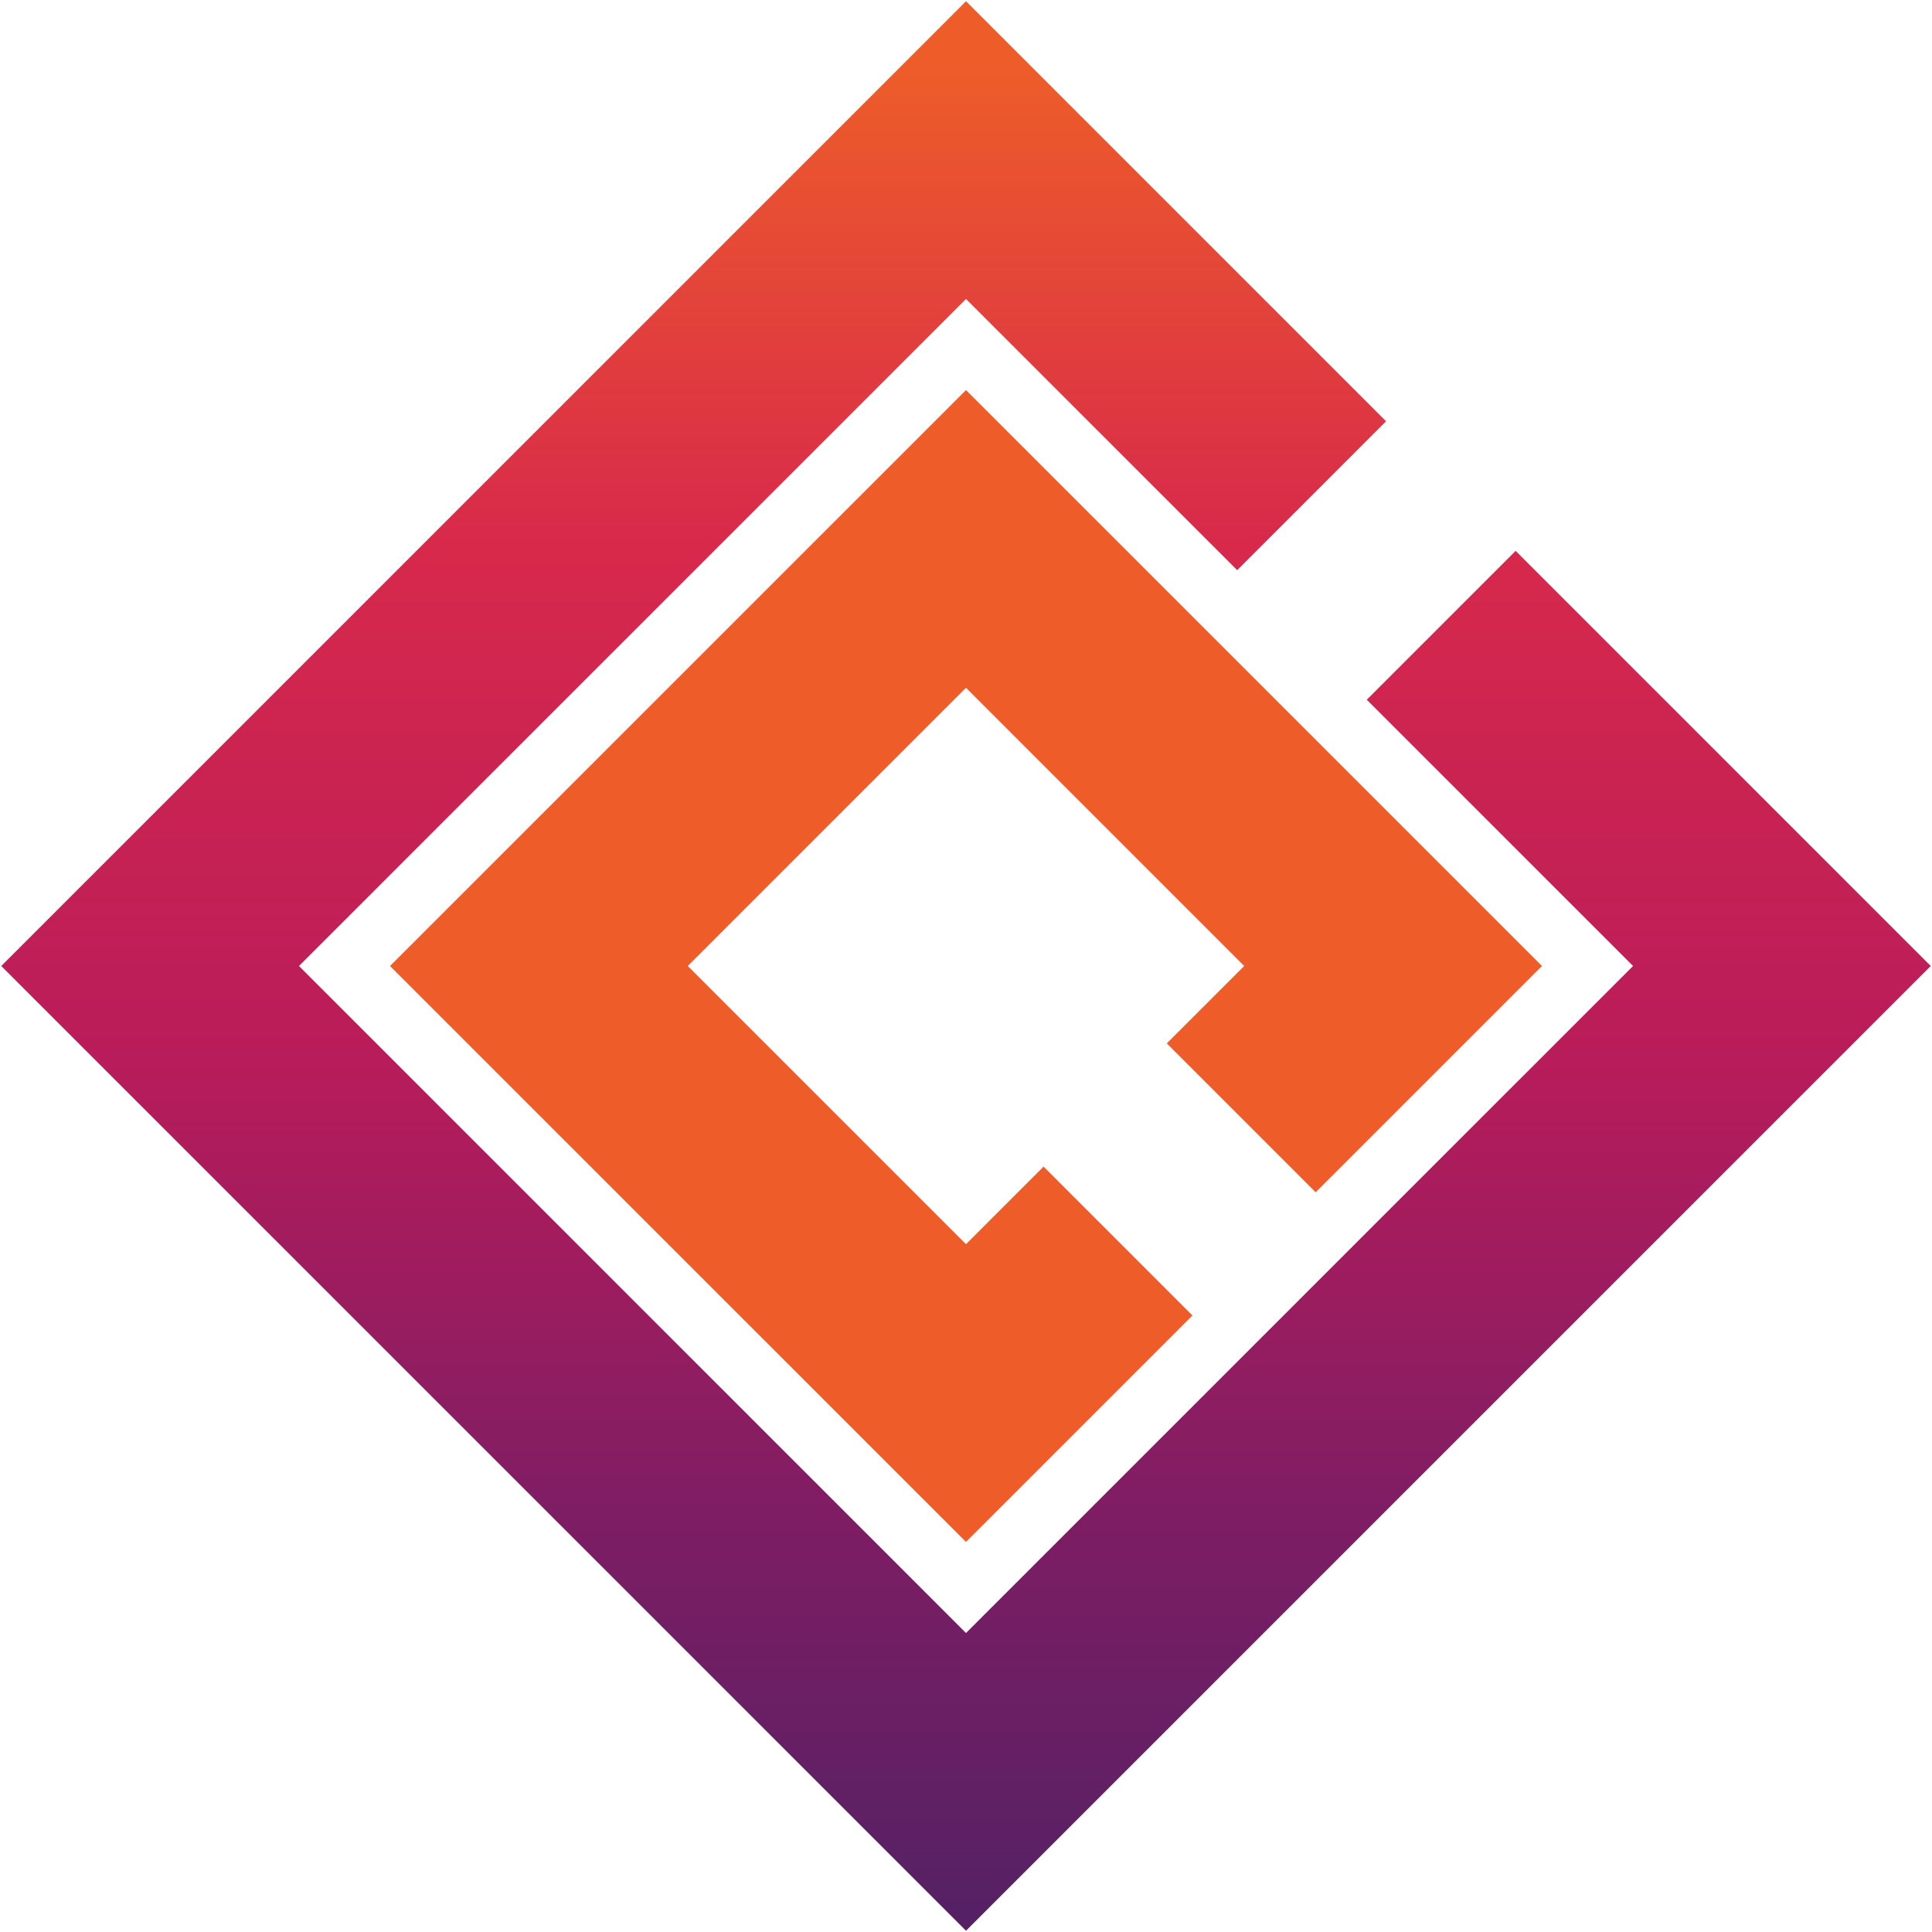
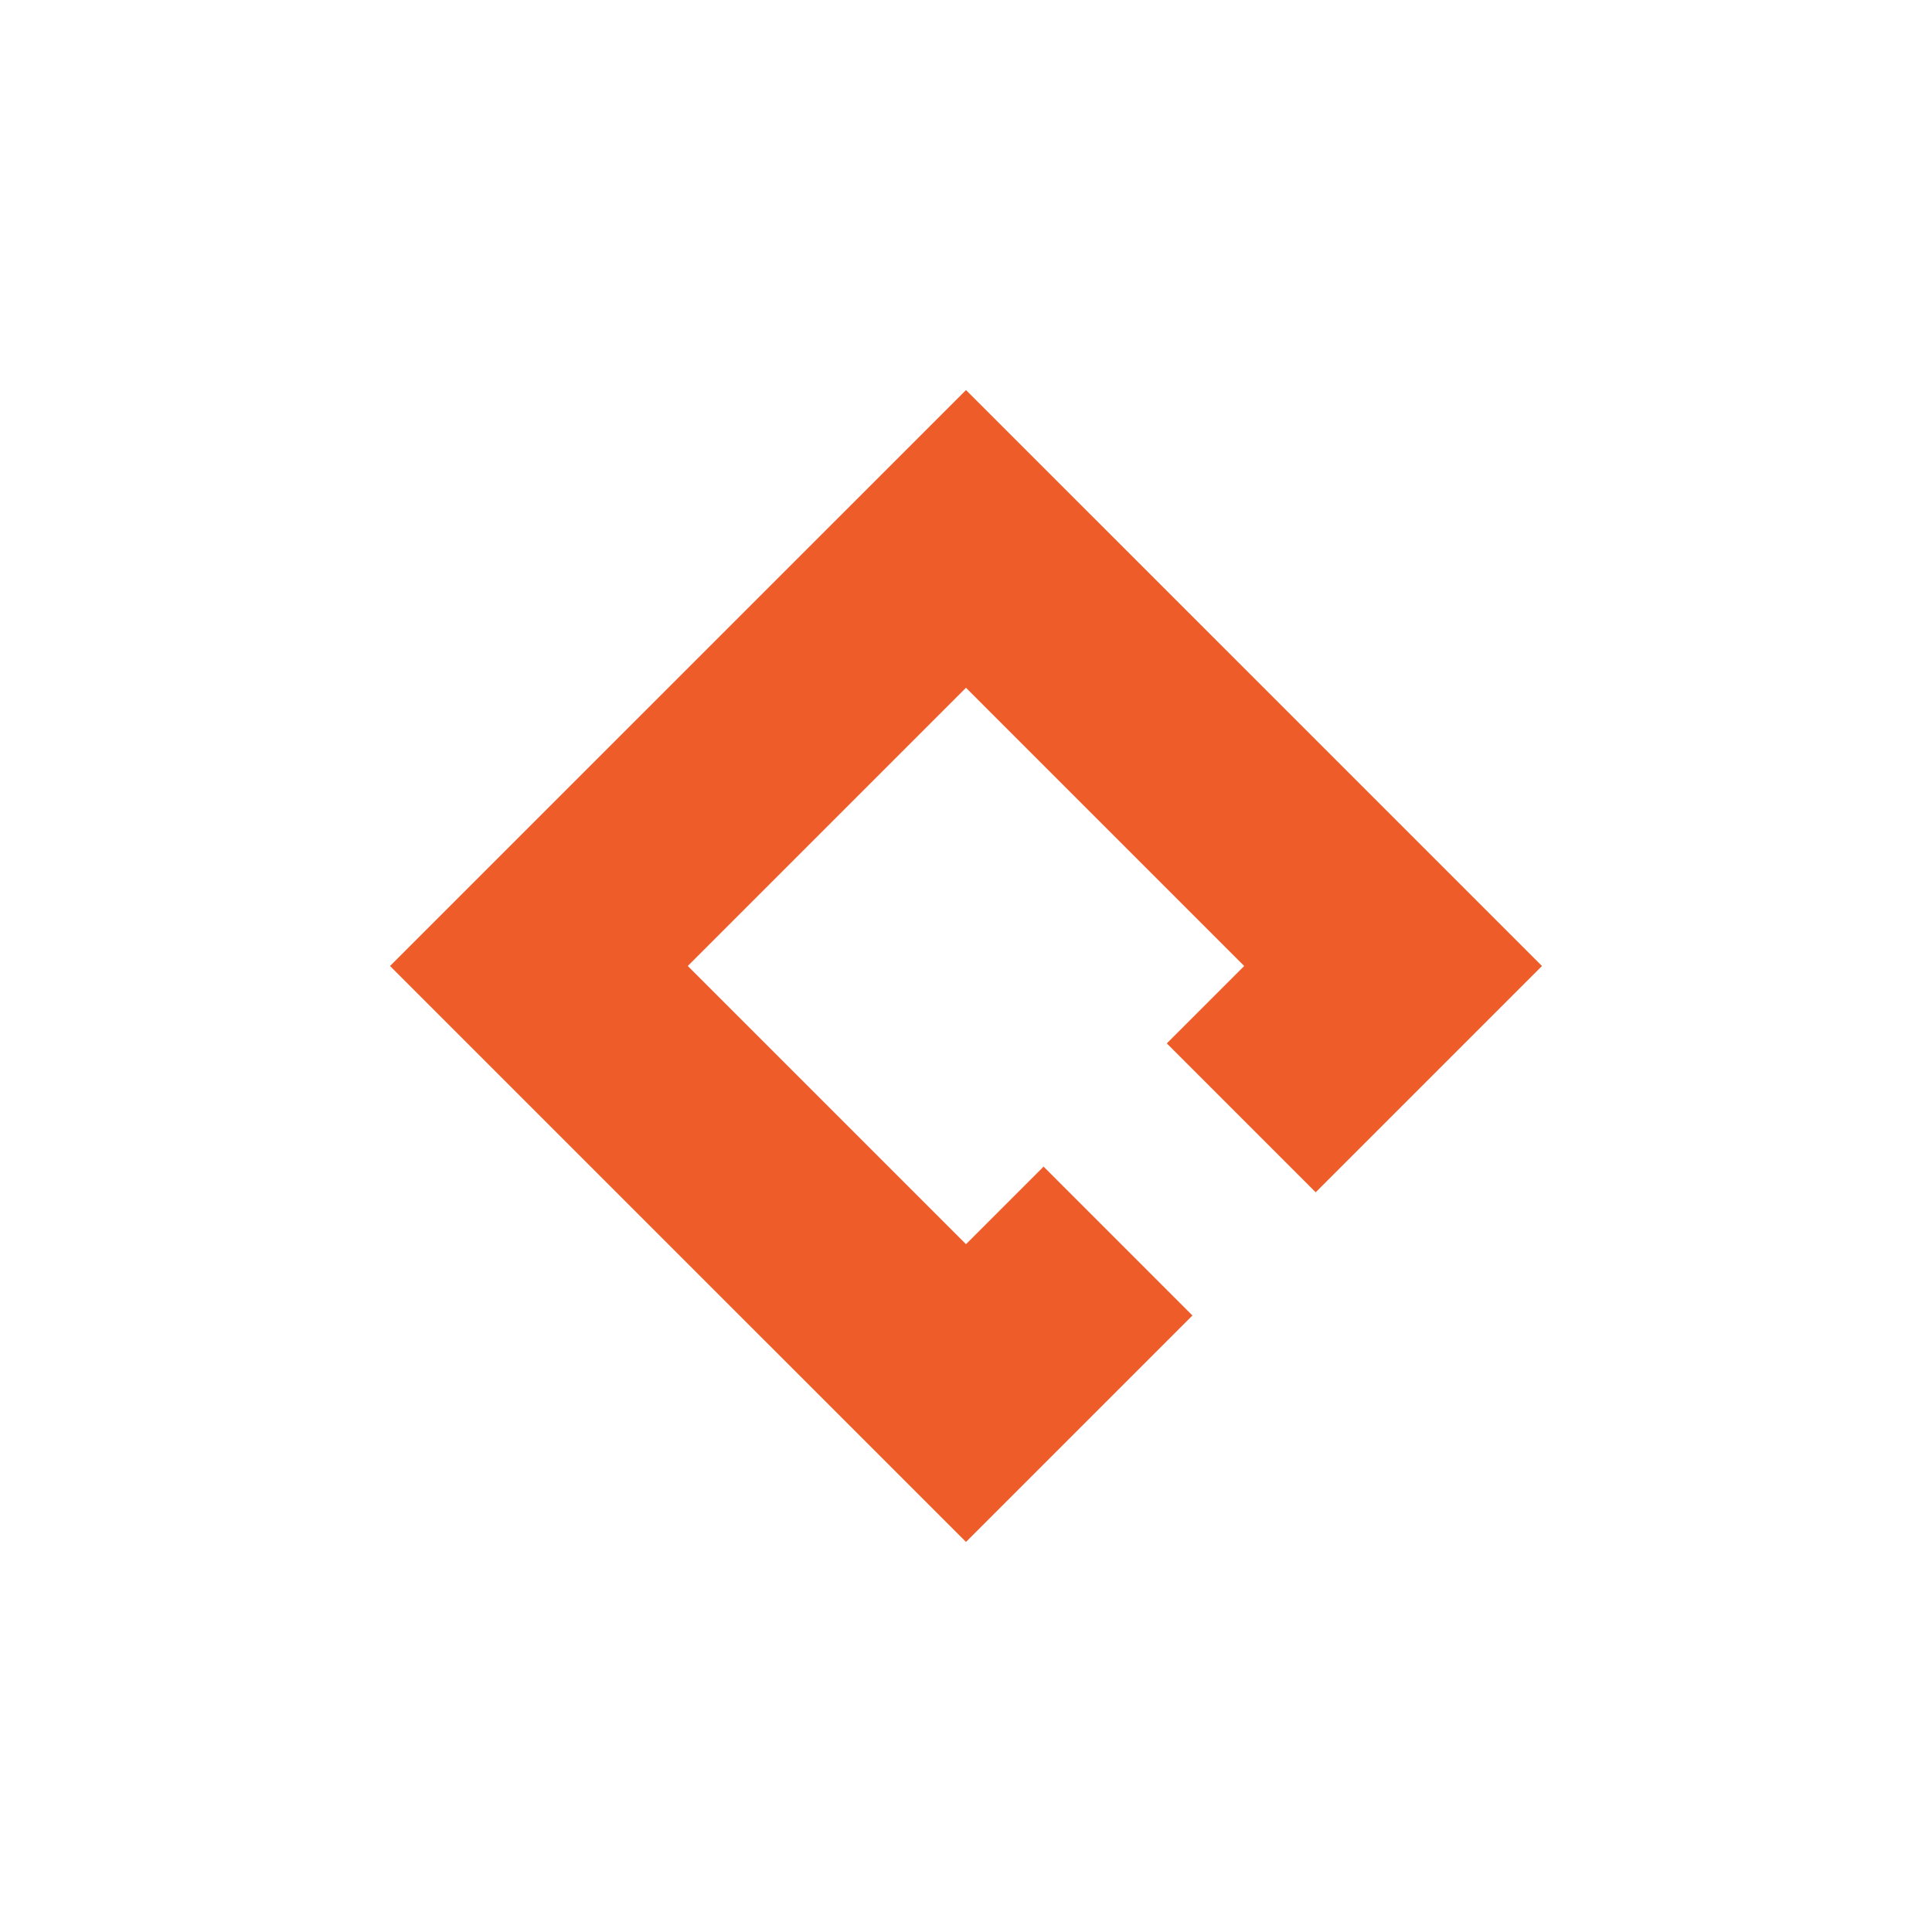
<svg xmlns="http://www.w3.org/2000/svg" width="390" height="390" viewBox="0 0 780 780" fill="none">
-   <path d="M611.9 222.4L551.8 282.5L659.3 390L390 659.29L120.71 390L390 120.71L499.48 230.19L559.58 170.08L390 0.5L0.51 390L390 779.5L779.49 390L611.9 222.4Z" fill="url(#paint0_linear)" />
  <path d="M531.18 481.35L622.53 390L390 157.48L157.47 390L390 622.52L481.42 531.1L421.32 470.99L390 502.31L277.68 390L390 277.68L502.31 390L471.07 421.24L531.18 481.35Z" fill="url(#paint1_linear)" />
  <defs>
    <linearGradient id="paint0_linear" x1="390" y1="25.65" x2="390" y2="768.33" gradientUnits="userSpaceOnUse">
      <stop stop-color="#EE5D29" />
      <stop offset="0.26" stop-color="#D8294B" />
      <stop offset="0.54" stop-color="#B91C5A" />
      <stop offset="0.79" stop-color="#7E1D64" />
      <stop offset="1" stop-color="#562164" />
    </linearGradient>
    <linearGradient id="paint1_linear" x1="465218" y1="338288" x2="465218" y2="569199" gradientUnits="userSpaceOnUse">
      <stop stop-color="#EE5D29" />
      <stop offset="0.26" stop-color="#D8294B" />
      <stop offset="0.54" stop-color="#B91C5A" />
      <stop offset="0.79" stop-color="#7E1D64" />
      <stop offset="1" stop-color="#562164" />
    </linearGradient>
  </defs>
</svg>